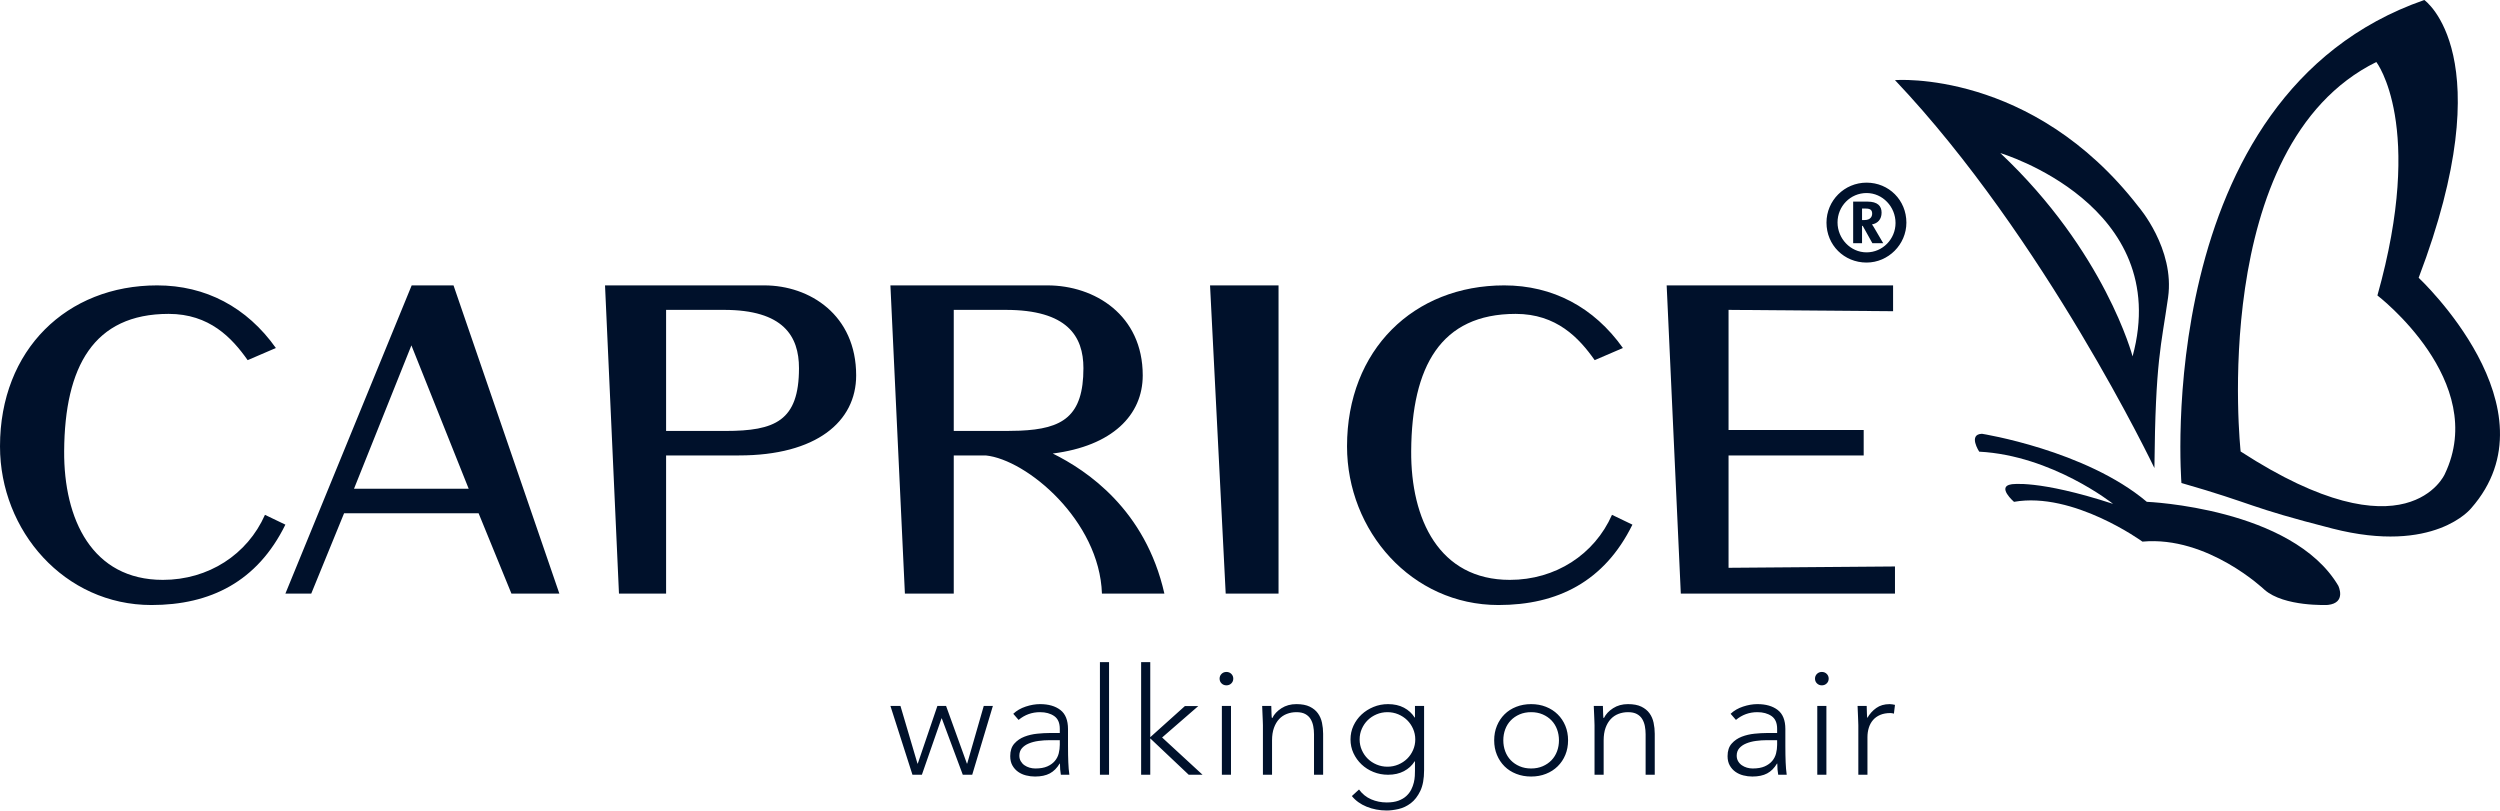
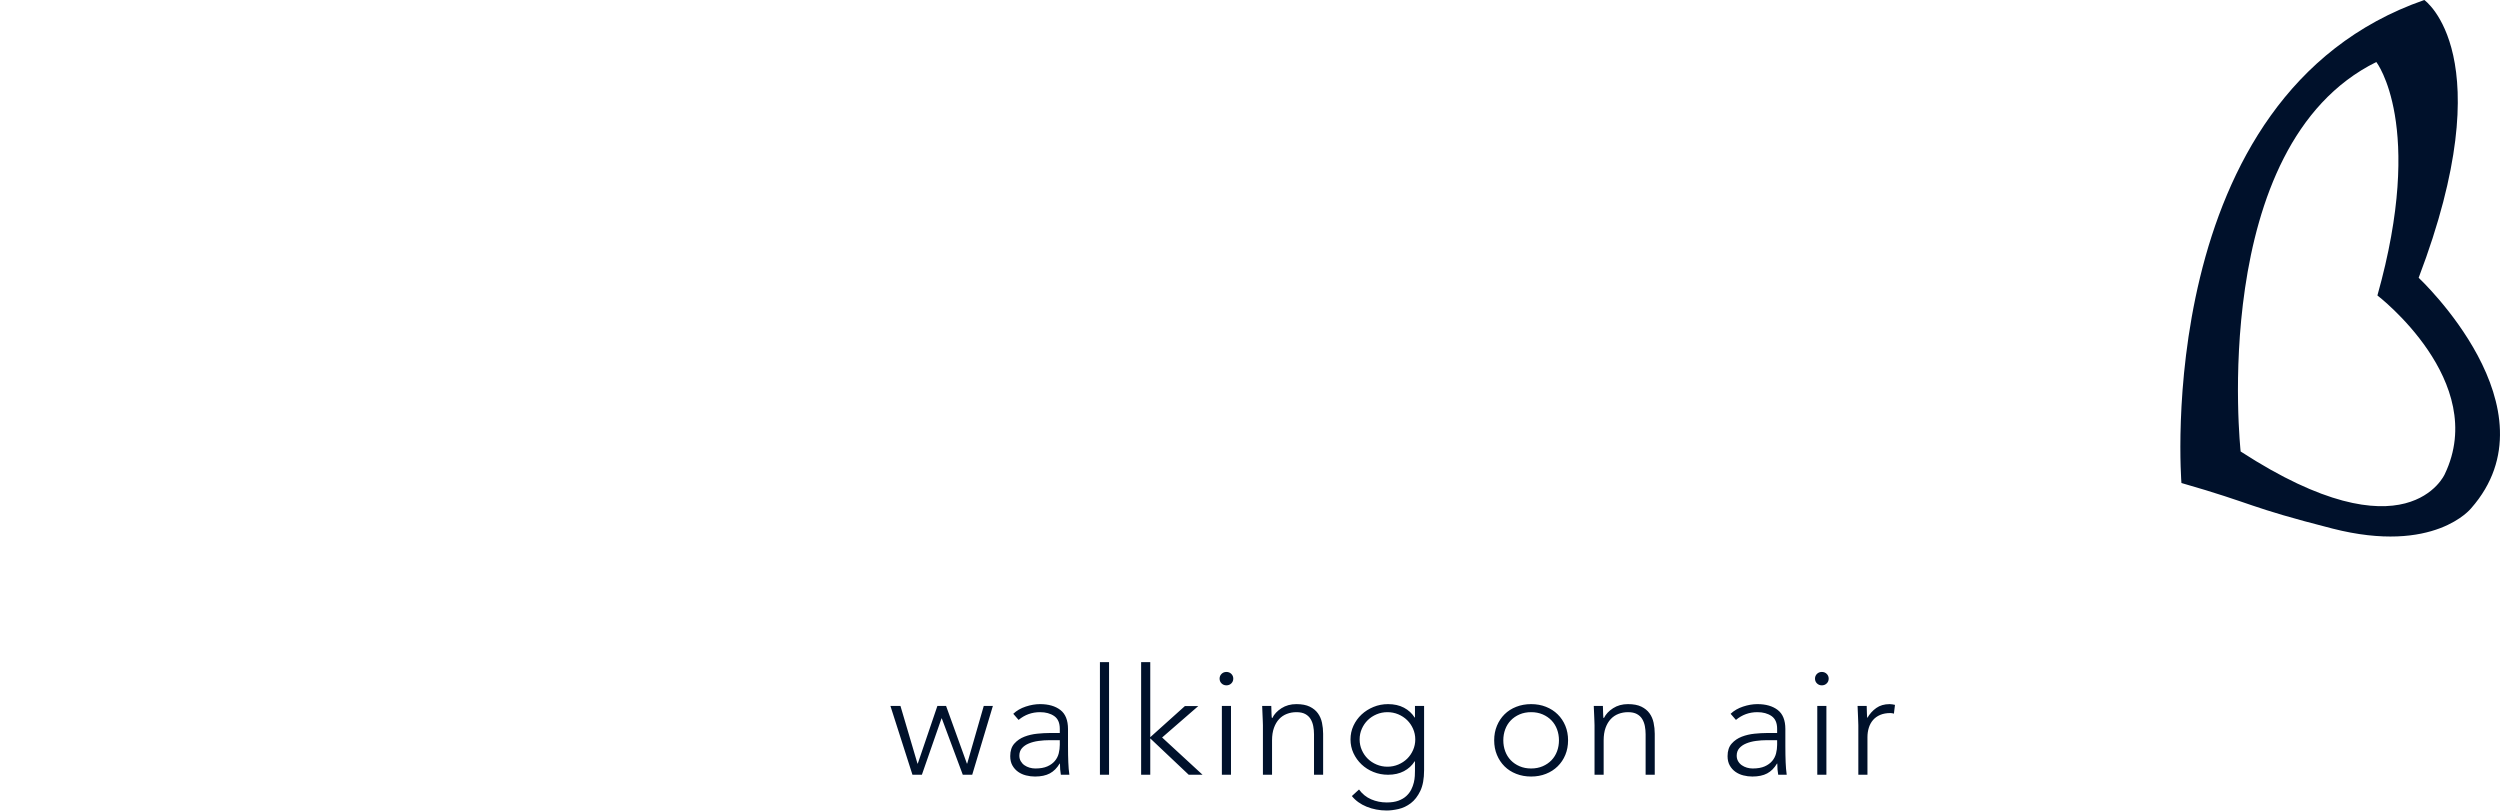
<svg xmlns="http://www.w3.org/2000/svg" width="219" height="71" viewBox="0 0 219 71">
  <g fill="#00112B" fill-rule="evenodd">
    <path d="M79.931 67.868L80.757 67.868 82.475 62.934 82.502 62.934 84.34 67.868 85.166 67.868 86.977 61.837 86.178 61.837 84.726 66.889 84.7 66.889 82.875 61.837 82.116 61.837 80.398 66.889 80.371 66.889 78.879 61.837 78 61.837 79.931 67.868zM93.557 63.861C93.557 63.095 93.335 62.54 92.891 62.196 92.447 61.853 91.852 61.681 91.106 61.681 90.707 61.681 90.289 61.752 89.854 61.896 89.419 62.04 89.055 62.251 88.762 62.529L89.228 63.064C89.77 62.612 90.396 62.386 91.106 62.386 91.604 62.386 92.016 62.499 92.345 62.725 92.673 62.951 92.838 63.325 92.838 63.848L92.838 64.213 91.905 64.213C91.604 64.213 91.255 64.232 90.86 64.272 90.465 64.311 90.092 64.398 89.741 64.533 89.39 64.668 89.095 64.87 88.855 65.14 88.616 65.409 88.496 65.775 88.496 66.236 88.496 66.558 88.56 66.832 88.689 67.059 88.818 67.285 88.984 67.469 89.188 67.613 89.392 67.757 89.623 67.861 89.881 67.926 90.138 67.992 90.4 68.024 90.667 68.024 91.19 68.024 91.623 67.933 91.966 67.75 92.307 67.567 92.593 67.28 92.824 66.889L92.851 66.889C92.851 67.246 92.878 67.572 92.931 67.868L93.677 67.868C93.65 67.694 93.63 67.52 93.617 67.345 93.604 67.171 93.592 66.984 93.584 66.784 93.575 66.584 93.568 66.367 93.564 66.132 93.559 65.897 93.557 65.631 93.557 65.335L93.557 63.861zM92.838 64.839L92.838 65.244C92.838 65.497 92.806 65.747 92.745 65.995 92.682 66.243 92.569 66.465 92.405 66.66 92.24 66.856 92.021 67.015 91.746 67.137 91.47 67.259 91.12 67.319 90.694 67.319 90.525 67.319 90.358 67.295 90.194 67.248 90.03 67.2 89.881 67.13 89.748 67.039 89.614 66.948 89.506 66.83 89.422 66.687 89.337 66.543 89.295 66.38 89.295 66.197 89.295 65.936 89.37 65.719 89.521 65.544 89.672 65.37 89.874 65.231 90.127 65.127 90.38 65.022 90.664 64.948 90.98 64.905 91.295 64.861 91.621 64.839 91.959 64.839L92.838 64.839zM96.354 67.868L97.153 67.868 97.153 58 96.354 58 96.354 67.868zM99.963 67.868L100.763 67.868 100.763 64.683 104.132 67.868 105.344 67.868 101.801 64.604 104.972 61.85 103.799 61.85 100.763 64.578 100.763 58 99.963 58 99.963 67.868zM107.036 67.868L107.835 67.868 107.835 61.837 107.036 61.837 107.036 67.868zM107.009 59.867C107.125 59.98 107.266 60.036 107.435 60.036 107.604 60.036 107.746 59.98 107.862 59.867 107.977 59.754 108.035 59.614 108.035 59.449 108.035 59.284 107.977 59.144 107.862 59.031 107.746 58.918 107.604 58.862 107.435 58.862 107.266 58.862 107.125 58.918 107.009 59.031 106.894 59.144 106.836 59.284 106.836 59.449 106.836 59.614 106.894 59.754 107.009 59.867L107.009 59.867zM110.632 67.868L111.431 67.868 111.431 64.852C111.431 64.435 111.486 64.072 111.598 63.762 111.708 63.454 111.859 63.197 112.05 62.993 112.241 62.788 112.468 62.636 112.73 62.536 112.992 62.436 113.269 62.386 113.562 62.386 113.882 62.386 114.141 62.44 114.341 62.549 114.541 62.658 114.696 62.803 114.807 62.986 114.918 63.169 114.996 63.376 115.04 63.606 115.085 63.837 115.107 64.074 115.107 64.318L115.107 67.868 115.906 67.868 115.906 64.278C115.906 63.947 115.873 63.626 115.806 63.312 115.74 62.999 115.62 62.723 115.446 62.483 115.274 62.244 115.036 62.051 114.734 61.903 114.432 61.755 114.042 61.681 113.562 61.681 113.065 61.681 112.63 61.8 112.257 62.04 111.884 62.279 111.617 62.564 111.458 62.895L111.418 62.895C111.4 62.834 111.389 62.699 111.384 62.49 111.38 62.281 111.373 62.064 111.364 61.837L110.565 61.837C110.565 61.916 110.57 62.027 110.579 62.17 110.587 62.314 110.594 62.468 110.598 62.634 110.603 62.799 110.609 62.962 110.619 63.123 110.627 63.284 110.632 63.421 110.632 63.534L110.632 67.868zM124.75 61.837L123.951 61.837 123.951 62.856 123.924 62.856C123.693 62.49 123.38 62.203 122.986 61.994 122.591 61.785 122.126 61.681 121.593 61.681 121.14 61.681 120.714 61.764 120.315 61.929 119.916 62.094 119.567 62.316 119.269 62.594 118.972 62.873 118.737 63.199 118.563 63.573 118.39 63.947 118.304 64.348 118.304 64.774 118.304 65.201 118.39 65.601 118.563 65.975 118.737 66.349 118.972 66.678 119.269 66.96 119.567 67.243 119.916 67.465 120.315 67.626 120.714 67.787 121.14 67.868 121.593 67.868 122.126 67.868 122.591 67.763 122.986 67.554 123.38 67.345 123.693 67.059 123.924 66.693L123.951 66.693 123.951 67.528C123.951 67.641 123.947 67.789 123.938 67.972 123.929 68.155 123.9 68.348 123.851 68.553 123.802 68.757 123.727 68.962 123.625 69.166 123.523 69.371 123.38 69.558 123.199 69.727 123.017 69.897 122.786 70.034 122.506 70.139 122.226 70.243 121.882 70.295 121.474 70.295 120.994 70.295 120.541 70.204 120.115 70.021 119.689 69.838 119.334 69.551 119.049 69.16L118.424 69.734C118.583 69.934 118.772 70.112 118.99 70.269 119.207 70.426 119.449 70.558 119.716 70.667 119.982 70.776 120.263 70.859 120.561 70.915 120.859 70.972 121.163 71 121.474 71 121.785 71 122.131 70.956 122.513 70.87 122.895 70.782 123.252 70.613 123.585 70.361 123.918 70.108 124.195 69.752 124.417 69.29 124.639 68.829 124.75 68.224 124.75 67.476L124.75 61.837zM123.784 65.707C123.656 65.999 123.483 66.251 123.265 66.465 123.047 66.678 122.79 66.847 122.493 66.973 122.195 67.1 121.878 67.163 121.54 67.163 121.203 67.163 120.885 67.1 120.588 66.973 120.29 66.847 120.033 66.678 119.816 66.465 119.598 66.251 119.425 65.999 119.296 65.707 119.167 65.416 119.103 65.105 119.103 64.774 119.103 64.444 119.167 64.133 119.296 63.841 119.425 63.55 119.598 63.297 119.816 63.084 120.033 62.871 120.29 62.701 120.588 62.575 120.885 62.449 121.203 62.386 121.54 62.386 121.878 62.386 122.195 62.449 122.493 62.575 122.79 62.701 123.047 62.871 123.265 63.084 123.483 63.297 123.656 63.55 123.784 63.841 123.913 64.133 123.978 64.444 123.978 64.774 123.978 65.105 123.913 65.416 123.784 65.707L123.784 65.707zM131.13 66.125C131.29 66.513 131.512 66.847 131.796 67.13 132.08 67.414 132.422 67.633 132.822 67.789 133.221 67.946 133.656 68.024 134.127 68.024 134.598 68.024 135.031 67.946 135.425 67.789 135.821 67.633 136.163 67.414 136.451 67.13 136.739 66.847 136.964 66.513 137.124 66.125 137.284 65.738 137.363 65.314 137.363 64.852 137.363 64.391 137.284 63.967 137.124 63.58 136.964 63.193 136.739 62.858 136.451 62.575 136.163 62.292 135.821 62.072 135.425 61.916 135.031 61.759 134.598 61.681 134.127 61.681 133.656 61.681 133.221 61.759 132.822 61.916 132.422 62.072 132.08 62.292 131.796 62.575 131.512 62.858 131.29 63.193 131.13 63.58 130.97 63.967 130.89 64.391 130.89 64.852 130.89 65.314 130.97 65.738 131.13 66.125L131.13 66.125zM131.856 63.893C131.967 63.593 132.129 63.332 132.342 63.11 132.555 62.888 132.813 62.712 133.115 62.581 133.416 62.451 133.754 62.386 134.127 62.386 134.5 62.386 134.837 62.451 135.139 62.581 135.441 62.712 135.699 62.888 135.912 63.11 136.125 63.332 136.287 63.593 136.398 63.893 136.509 64.194 136.565 64.513 136.565 64.852 136.565 65.192 136.509 65.512 136.398 65.812 136.287 66.112 136.125 66.373 135.912 66.595 135.699 66.817 135.441 66.993 135.139 67.123 134.837 67.254 134.5 67.319 134.127 67.319 133.754 67.319 133.416 67.254 133.115 67.123 132.813 66.993 132.555 66.817 132.342 66.595 132.129 66.373 131.967 66.112 131.856 65.812 131.745 65.512 131.69 65.192 131.69 64.852 131.69 64.513 131.745 64.194 131.856 63.893L131.856 63.893zM139.681 67.868L140.48 67.868 140.48 64.852C140.48 64.435 140.536 64.072 140.646 63.762 140.758 63.454 140.908 63.197 141.1 62.993 141.291 62.788 141.517 62.636 141.779 62.536 142.041 62.436 142.318 62.386 142.611 62.386 142.931 62.386 143.19 62.44 143.391 62.549 143.59 62.658 143.746 62.803 143.857 62.986 143.967 63.169 144.045 63.376 144.09 63.606 144.134 63.837 144.156 64.074 144.156 64.318L144.156 67.868 144.956 67.868 144.956 64.278C144.956 63.947 144.922 63.626 144.855 63.312 144.789 62.999 144.669 62.723 144.496 62.483 144.323 62.244 144.085 62.051 143.784 61.903 143.482 61.755 143.091 61.681 142.611 61.681 142.113 61.681 141.679 61.8 141.306 62.04 140.933 62.279 140.667 62.564 140.507 62.895L140.467 62.895C140.449 62.834 140.438 62.699 140.433 62.49 140.429 62.281 140.423 62.064 140.414 61.837L139.614 61.837C139.614 61.916 139.619 62.027 139.628 62.17 139.636 62.314 139.643 62.468 139.648 62.634 139.652 62.799 139.659 62.962 139.668 63.123 139.677 63.284 139.681 63.421 139.681 63.534L139.681 67.868zM156.397 63.861C156.397 63.095 156.175 62.54 155.731 62.196 155.286 61.853 154.692 61.681 153.946 61.681 153.546 61.681 153.129 61.752 152.694 61.896 152.259 62.04 151.895 62.251 151.602 62.529L152.068 63.064C152.609 62.612 153.235 62.386 153.946 62.386 154.443 62.386 154.856 62.499 155.185 62.725 155.513 62.951 155.677 63.325 155.677 63.848L155.677 64.213 154.745 64.213C154.443 64.213 154.094 64.232 153.699 64.272 153.304 64.311 152.931 64.398 152.581 64.533 152.23 64.668 151.934 64.87 151.695 65.14 151.455 65.409 151.335 65.775 151.335 66.236 151.335 66.558 151.4 66.832 151.529 67.059 151.657 67.285 151.824 67.469 152.028 67.613 152.232 67.757 152.463 67.861 152.721 67.926 152.978 67.992 153.24 68.024 153.507 68.024 154.03 68.024 154.463 67.933 154.805 67.75 155.147 67.567 155.433 67.28 155.664 66.889L155.69 66.889C155.69 67.246 155.717 67.572 155.771 67.868L156.516 67.868C156.49 67.694 156.47 67.52 156.457 67.345 156.443 67.171 156.432 66.984 156.423 66.784 156.414 66.584 156.408 66.367 156.404 66.132 156.398 65.897 156.397 65.631 156.397 65.335L156.397 63.861zM155.677 64.839L155.677 65.244C155.677 65.497 155.646 65.747 155.584 65.995 155.522 66.243 155.409 66.465 155.245 66.66 155.08 66.856 154.86 67.015 154.585 67.137 154.31 67.259 153.959 67.319 153.533 67.319 153.364 67.319 153.197 67.295 153.034 67.248 152.869 67.2 152.721 67.13 152.588 67.039 152.454 66.948 152.345 66.83 152.261 66.687 152.177 66.543 152.135 66.38 152.135 66.197 152.135 65.936 152.21 65.719 152.361 65.544 152.512 65.37 152.714 65.231 152.967 65.127 153.22 65.022 153.504 64.948 153.82 64.905 154.135 64.861 154.46 64.839 154.798 64.839L155.677 64.839zM159.194 67.868L159.993 67.868 159.993 61.837 159.194 61.837 159.194 67.868zM159.167 59.867C159.282 59.98 159.425 60.036 159.593 60.036 159.762 60.036 159.904 59.98 160.02 59.867 160.135 59.754 160.193 59.614 160.193 59.449 160.193 59.284 160.135 59.144 160.02 59.031 159.904 58.918 159.762 58.862 159.593 58.862 159.425 58.862 159.282 58.918 159.167 59.031 159.052 59.144 158.994 59.284 158.994 59.449 158.994 59.614 159.052 59.754 159.167 59.867L159.167 59.867zM162.79 67.868L163.589 67.868 163.589 64.578C163.589 64.283 163.629 64.007 163.709 63.75 163.789 63.493 163.911 63.269 164.075 63.077 164.239 62.886 164.448 62.736 164.701 62.627 164.954 62.518 165.254 62.464 165.6 62.464 165.698 62.464 165.799 62.482 165.907 62.516L166 61.746C165.92 61.729 165.842 61.713 165.766 61.701 165.691 61.688 165.613 61.681 165.534 61.681 165.072 61.681 164.681 61.794 164.362 62.02 164.042 62.247 163.779 62.538 163.575 62.895 163.558 62.834 163.547 62.699 163.542 62.49 163.538 62.281 163.531 62.064 163.522 61.837L162.723 61.837C162.723 61.916 162.727 62.027 162.737 62.17 162.745 62.314 162.752 62.468 162.757 62.634 162.761 62.799 162.767 62.962 162.776 63.123 162.785 63.284 162.79 63.421 162.79 63.534L162.79 67.868zM214.158 41.544C214.158 41.544 210.867 49.014 196.28 39.55 196.28 39.55 193.348 12.754 208.166 5.432 208.166 5.432 212.458 10.96 208.261 25.882 208.261 25.882 218.076 33.393 214.158 41.544M211.874 24.334C219.291 4.849 212.37 0 212.37 0 188.359 8.341 191.094 42.311 191.094 42.311 197.614 44.183 196.77 44.371 204.327 46.303 213.261 48.587 216.471 44.526 216.471 44.526 224.156 35.798 211.874 24.334 211.874 24.334" />
-     <path d="M186.814 31.22C186.814 31.22 184.413 22.053 175.228 13.41 175.228 13.41 190.423 17.932 186.814 31.22M187.329 18.104C178 6.055 166 7.018 166 7.018 179.094 20.832 188.726 41 188.726 41 188.817 31.498 189.319 30.332 189.924 26.06 190.528 21.789 187.329 18.104 187.329 18.104M188.06 43.959C188.06 43.959 200.777 44.473 204.83 51.303 204.83 51.303 205.583 52.811 203.919 52.993 203.919 52.993 200.086 53.175 198.366 51.658 198.366 51.658 193.399 46.92 187.676 47.446 187.676 47.446 181.613 43.042 176.426 43.961 176.426 43.961 174.884 42.625 176.193 42.426 176.193 42.426 178.51 41.989 185.106 44.139 185.106 44.139 179.777 39.899 173.379 39.566 173.379 39.566 172.382 38.041 173.621 38 173.621 38 182.7 39.435 188.06 43.959M163.512 16.91C164.92 16.91 166.049 18.112 166.049 19.533 166.049 20.94 164.92 22.107 163.512 22.107 162.096 22.107 160.968 20.893 160.968 19.485 160.968 18.061 162.096 16.91 163.512 16.91L163.512 16.91zM164.97 21.305L164.288 20.142C164.176 19.948 164.065 19.757 163.986 19.659 164.492 19.567 164.827 19.213 164.827 18.625 164.827 18.046 164.478 17.661 163.59 17.661L162.337 17.661 162.337 21.305 163.115 21.305 163.115 19.787 163.176 19.787 164.02 21.305 164.97 21.305zM164.001 18.718C164.001 18.989 163.829 19.276 163.333 19.276L163.115 19.276 163.115 18.27 163.446 18.27C163.858 18.27 164.001 18.415 164.001 18.718L164.001 18.718zM163.512 16C161.573 16 160 17.565 160 19.502 160 21.468 161.542 23 163.512 23 165.415 23 167 21.418 167 19.502 167 17.534 165.463 16 163.512 16L163.512 16z" />
-     <polygon points="151.421 49.739 151.421 39.896 163.259 39.896 163.259 39.812 163.259 37.751 163.259 37.666 151.421 37.666 151.421 27.145 165.834 27.262 165.834 25 146 25 147.239 52 166 52 166 49.623" />
-     <path d="M139.695,31.549 C138.319,29.594 136.351,27.496 132.772,27.496 C126.199,27.496 123.668,32.117 123.62,39.511 C123.581,45.487 126.065,50.797 132.265,50.797 C136.26,50.797 139.671,48.579 141.211,45.099 L143,45.959 C140.545,50.952 136.425,53 131.266,53 C123.652,53 118,46.508 118,39.099 C118,30.625 123.86,25 131.766,25 C136.009,25 139.628,26.905 142.167,30.485 L139.695,31.549 Z" />
-     <polygon points="106 25 107.371 52 112 52 112 25" />
-     <path d="M92.221 39.729C97.43 39.069 100.104 36.369 100.104 32.883 100.104 27.592 95.888 25 91.756 25L78 25 79.269 52 83.518 52 83.549 52 83.549 39.896 86.35 39.896C89.95 40.261 96.318 45.604 96.53 52L102 52C100.342 44.65 95.222 41.211 92.221 39.729M88.221 37.75L83.549 37.75 83.549 27.145 88.094 27.145C93.502 27.145 94.908 29.458 94.908 32.25 94.908 36.477 93.093 37.571 89.335 37.728 88.979 37.743 88.608 37.75 88.221 37.75M66.951 25L53 25 54.222 52 58.35 52 58.35 39.896 64.734 39.896C71.509 39.896 75 36.94 75 32.884 75 27.592 70.935 25 66.951 25M63.543 37.751L58.35 37.751 58.35 27.145 63.419 27.145C68.634 27.145 69.991 29.459 69.991 32.25 69.991 36.875 67.895 37.751 63.543 37.751M44.802 52L49 52 39.728 25 36.063 25 25 52 27.265 52 30.142 44.961 41.925 44.961 44.802 52zM41.058 42.816L31.01 42.816 36.039 30.254 41.058 42.816zM21.695 31.549C20.319 29.594 18.351 27.496 14.772 27.496 8.199 27.496 5.668 32.117 5.62 39.511 5.581 45.487 8.065 50.797 14.265 50.797 18.26 50.797 21.671 48.579 23.211 45.099L25 45.959C22.545 50.952 18.425 53 13.266 53 5.652 53 0 46.508 0 39.099 0 30.625 5.86 25 13.766 25 18.009 25 21.628 26.905 24.167 30.485L21.695 31.549z" />
  </g>
</svg>